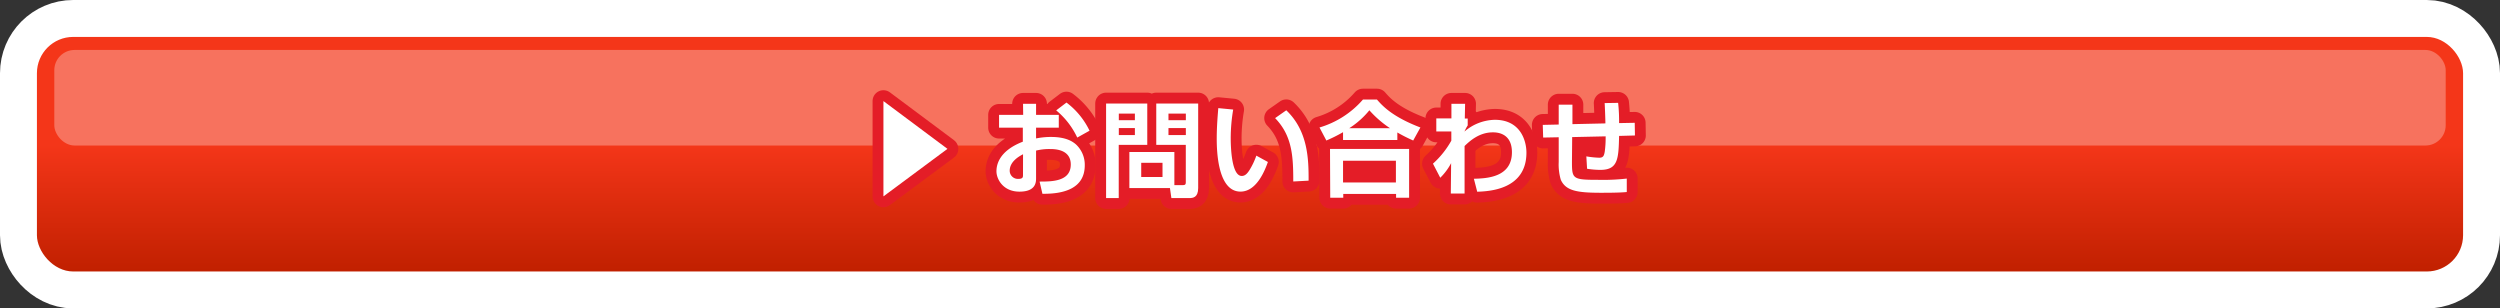
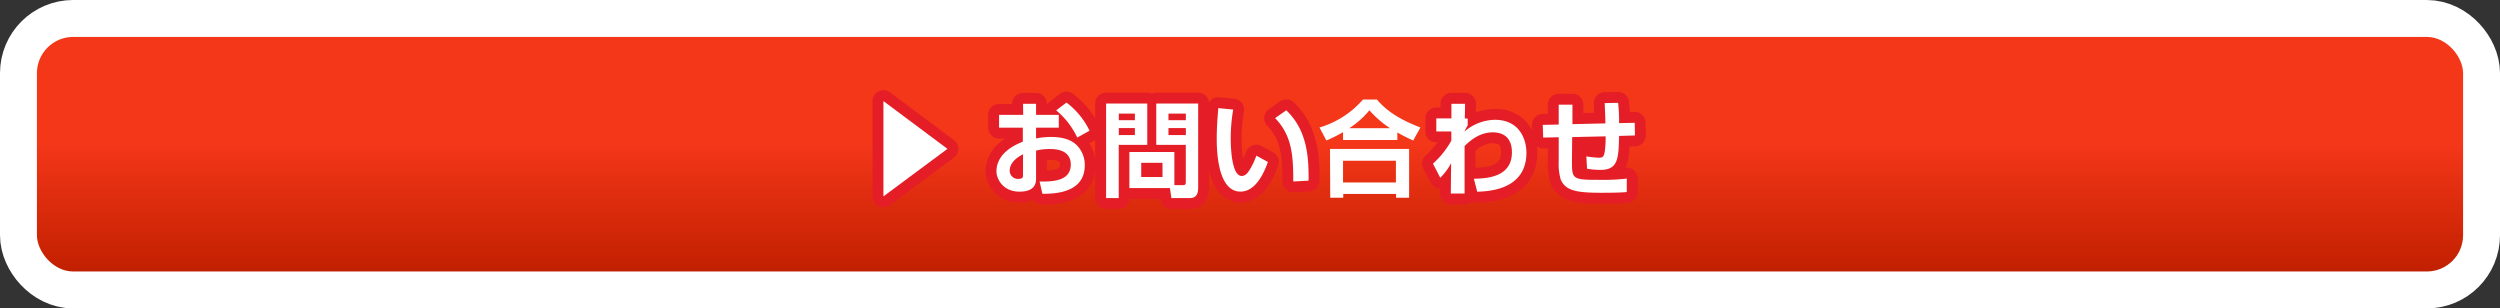
<svg xmlns="http://www.w3.org/2000/svg" viewBox="0 0 575.54 71">
  <rect x="0" y="0" width="575.54" height="71" fill="#333333" stroke="none" />
  <defs>
    <style>.cls-1{isolation:isolate;}.cls-2,.cls-7{fill:none;}.cls-2{stroke:#fff;stroke-width:17px;}.cls-3{fill:url(#名称未設定グラデーション_636);}.cls-4{opacity:0.3;}.cls-5{fill:#fff;}.cls-6{mix-blend-mode:multiply;}.cls-7{stroke:#e41d27;stroke-linecap:round;stroke-linejoin:round;stroke-width:5px;}</style>
    <linearGradient id="名称未設定グラデーション_636" x1="287.77" y1="62.5" x2="287.77" y2="8.5" gradientUnits="userSpaceOnUse">
      <stop offset="0" stop-color="#c12000" />
      <stop offset="0.54" stop-color="#f43619" />
    </linearGradient>
  </defs>
  <g class="cls-1">
    <g id="レイヤー_2" data-name="レイヤー 2">
      <g id="text">
        <rect class="cls-2" x="8.5" y="8.5" width="558.54" height="54" rx="8.35" />
        <rect class="cls-3" x="8.5" y="8.5" width="558.54" height="54" rx="8.35" />
        <g class="cls-4">
-           <rect class="cls-5" x="12.5" y="11.5" width="550.54" height="22" rx="4.67" />
-         </g>
+           </g>
        <g class="cls-6">
          <path class="cls-7" d="M203.38,45.21V23.27l14.74,11Z" />
          <path class="cls-7" d="M235.52,23.9h3v2.54h5.23v2.95h-5.23v2.48a17.25,17.25,0,0,1,3.45-.34c3.46,0,4.95,1.06,5.67,1.66a6.38,6.38,0,0,1,2.09,4.87c0,5.35-4.85,6.62-9.75,6.55l-.65-2.81c2.81,0,7.18,0,7.18-3.93,0-3.56-3.82-3.56-4.83-3.56a12.69,12.69,0,0,0-3.16.36V41c0,.88,0,3.12-3.82,3.12s-5.3-2.93-5.3-4.68c0-1.23.36-4.61,6.07-6.82V29.39H230V26.44h5.55Zm0,11.61c-.87.46-3.07,1.66-3.07,3.8a1.88,1.88,0,0,0,2,1.87c1.06,0,1.06-.43,1.06-.91Zm10-11.9a17.68,17.68,0,0,1,5.31,6.48l-2.83,1.58a18,18,0,0,0-4.85-6.26Z" />
          <path class="cls-7" d="M254.64,23.83h9.48v9.52h-6.57V45.6h-2.91Zm2.93,2.32v1.52h3.7V26.15Zm0,3.34V31.1h3.7V29.49Zm12.79,13.13h2c.55,0,.63-.24.63-.65V33.35h-6.8V23.83h9.65V43.29c0,2.21-1.24,2.31-2.06,2.31h-4.11l-.33-2.31H260V35h10.36Zm-7.63-5.14v3.27h4.9V37.48ZM269,26.15v1.52H273V26.15Zm0,3.34V31.1H273V29.49Z" />
          <path class="cls-7" d="M283.9,25.22a39.9,39.9,0,0,0-.57,6.53c0,2.59.28,8.76,2.54,8.76.79,0,1.3-.6,1.78-1.35a16.74,16.74,0,0,0,1.58-3.33l2.66,1.46c-.62,1.73-2.51,6.82-6.31,6.82-5.25,0-5.47-9.36-5.47-12.22s.26-5.71.36-7Zm13.83,16.56c0-5.76-.22-10.49-4.18-14.59l2.57-1.8c5,4.75,5.16,11.25,5.14,16.2Z" />
-           <path class="cls-7" d="M309.19,30.43a35.13,35.13,0,0,1-3.84,1.92l-1.58-3a21.19,21.19,0,0,0,10-6.43H317c1.35,1.56,3.65,4,10,6.43l-1.66,3a39.41,39.41,0,0,1-3.65-1.85v1.73H309.19Zm-3,3.86h18.21V45.52h-3v-.88H309.24v.88h-3Zm3,2.71v5h12.17V37ZM320,29.51a24.1,24.1,0,0,1-4.75-4.12,19.32,19.32,0,0,1-4.63,4.12Z" />
          <path class="cls-7" d="M339.31,41.15c2.86-.07,8.76-.28,8.76-6.09,0-4.59-3.65-4.59-4.41-4.59-3.05,0-5.24,1.92-6.49,3.15l0,10.94H334l.07-7a13.42,13.42,0,0,1-2.5,3.36l-1.68-3.24a20.77,20.77,0,0,0,4.23-5.3l0-2.12-3.46,0v-3h3.48V23.9l3.15,0-.07,3.39h.67v1.58a10.33,10.33,0,0,0-.75,1.42,11,11,0,0,1,7-2.71c5.9,0,7.27,4.82,7.27,7.56,0,8.54-8.62,8.9-11.33,9Z" />
          <path class="cls-7" d="M372.52,23.68a39,39,0,0,1,.22,4.66l3.6-.07.05,2.92-3.65.1c-.12,5.3-.24,7.82-4.32,7.82a19.54,19.54,0,0,1-3.05-.26L365.2,36a21.56,21.56,0,0,0,2.95.31c.94,0,1.11-.43,1.28-1.34a22.64,22.64,0,0,0,.21-3.58l-7.7.17-.05,5.62c0,4,.12,4.22,6,4.22a48.19,48.19,0,0,0,6.62-.29v3.1c-.79.07-1.94.17-5.9.17-5.5,0-8.14-.43-9.29-3a12.46,12.46,0,0,1-.48-4.1V31.6l-3.58.07-.09-2.92,3.67-.08V24.09H362L362,28.58l7.59-.17c0-.74-.12-3.84-.17-4.68Z" />
        </g>
        <path class="cls-5" d="M203.38,45.21V23.27l14.74,11Z" />
        <path class="cls-5" d="M235.52,23.9h3v2.54h5.23v2.95h-5.23v2.48a17.25,17.25,0,0,1,3.45-.34c3.46,0,4.95,1.06,5.67,1.66a6.38,6.38,0,0,1,2.09,4.87c0,5.35-4.85,6.62-9.75,6.55l-.65-2.81c2.81,0,7.18,0,7.18-3.93,0-3.56-3.82-3.56-4.83-3.56a12.69,12.69,0,0,0-3.16.36V41c0,.88,0,3.12-3.82,3.12s-5.3-2.93-5.3-4.68c0-1.23.36-4.61,6.07-6.82V29.39H230V26.44h5.55Zm0,11.61c-.87.46-3.07,1.66-3.07,3.8a1.88,1.88,0,0,0,2,1.87c1.06,0,1.06-.43,1.06-.91Zm10-11.9a17.68,17.68,0,0,1,5.31,6.48l-2.83,1.58a18,18,0,0,0-4.85-6.26Z" />
        <path class="cls-5" d="M254.64,23.83h9.48v9.52h-6.57V45.6h-2.91Zm2.93,2.32v1.52h3.7V26.15Zm0,3.34V31.1h3.7V29.49Zm12.79,13.13h2c.55,0,.63-.24.63-.65V33.35h-6.8V23.83h9.65V43.29c0,2.21-1.24,2.31-2.06,2.31h-4.11l-.33-2.31H260V35h10.36Zm-7.63-5.14v3.27h4.9V37.48ZM269,26.15v1.52H273V26.15Zm0,3.34V31.1H273V29.49Z" />
        <path class="cls-5" d="M283.9,25.22a39.9,39.9,0,0,0-.57,6.53c0,2.59.28,8.76,2.54,8.76.79,0,1.3-.6,1.78-1.35a16.74,16.74,0,0,0,1.58-3.33l2.66,1.46c-.62,1.73-2.51,6.82-6.31,6.82-5.25,0-5.47-9.36-5.47-12.22s.26-5.71.36-7Zm13.83,16.56c0-5.76-.22-10.49-4.18-14.59l2.57-1.8c5,4.75,5.16,11.25,5.14,16.2Z" />
        <path class="cls-5" d="M309.19,30.43a35.13,35.13,0,0,1-3.84,1.92l-1.58-3a21.19,21.19,0,0,0,10-6.43H317c1.35,1.56,3.65,4,10,6.43l-1.66,3a39.41,39.41,0,0,1-3.65-1.85v1.73H309.19Zm-3,3.86h18.21V45.52h-3v-.88H309.24v.88h-3Zm3,2.71v5h12.17V37ZM320,29.51a24.1,24.1,0,0,1-4.75-4.12,19.32,19.32,0,0,1-4.63,4.12Z" />
        <path class="cls-5" d="M339.31,41.15c2.86-.07,8.76-.28,8.76-6.09,0-4.59-3.65-4.59-4.41-4.59-3.05,0-5.24,1.92-6.49,3.15l0,10.94H334l.07-7a13.42,13.42,0,0,1-2.5,3.36l-1.68-3.24a20.77,20.77,0,0,0,4.23-5.3l0-2.12-3.46,0v-3h3.48V23.9l3.15,0-.07,3.39h.67v1.58a10.33,10.33,0,0,0-.75,1.42,11,11,0,0,1,7-2.71c5.9,0,7.27,4.82,7.27,7.56,0,8.54-8.62,8.9-11.33,9Z" />
        <path class="cls-5" d="M372.52,23.68a39,39,0,0,1,.22,4.66l3.6-.07.05,2.92-3.65.1c-.12,5.3-.24,7.82-4.32,7.82a19.54,19.54,0,0,1-3.05-.26L365.2,36a21.56,21.56,0,0,0,2.95.31c.94,0,1.11-.43,1.28-1.34a22.64,22.64,0,0,0,.21-3.58l-7.7.17-.05,5.62c0,4,.12,4.22,6,4.22a48.19,48.19,0,0,0,6.62-.29v3.1c-.79.07-1.94.17-5.9.17-5.5,0-8.14-.43-9.29-3a12.46,12.46,0,0,1-.48-4.1V31.6l-3.58.07-.09-2.92,3.67-.08V24.09H362L362,28.58l7.59-.17c0-.74-.12-3.84-.17-4.68Z" />
      </g>
    </g>
  </g>
</svg>